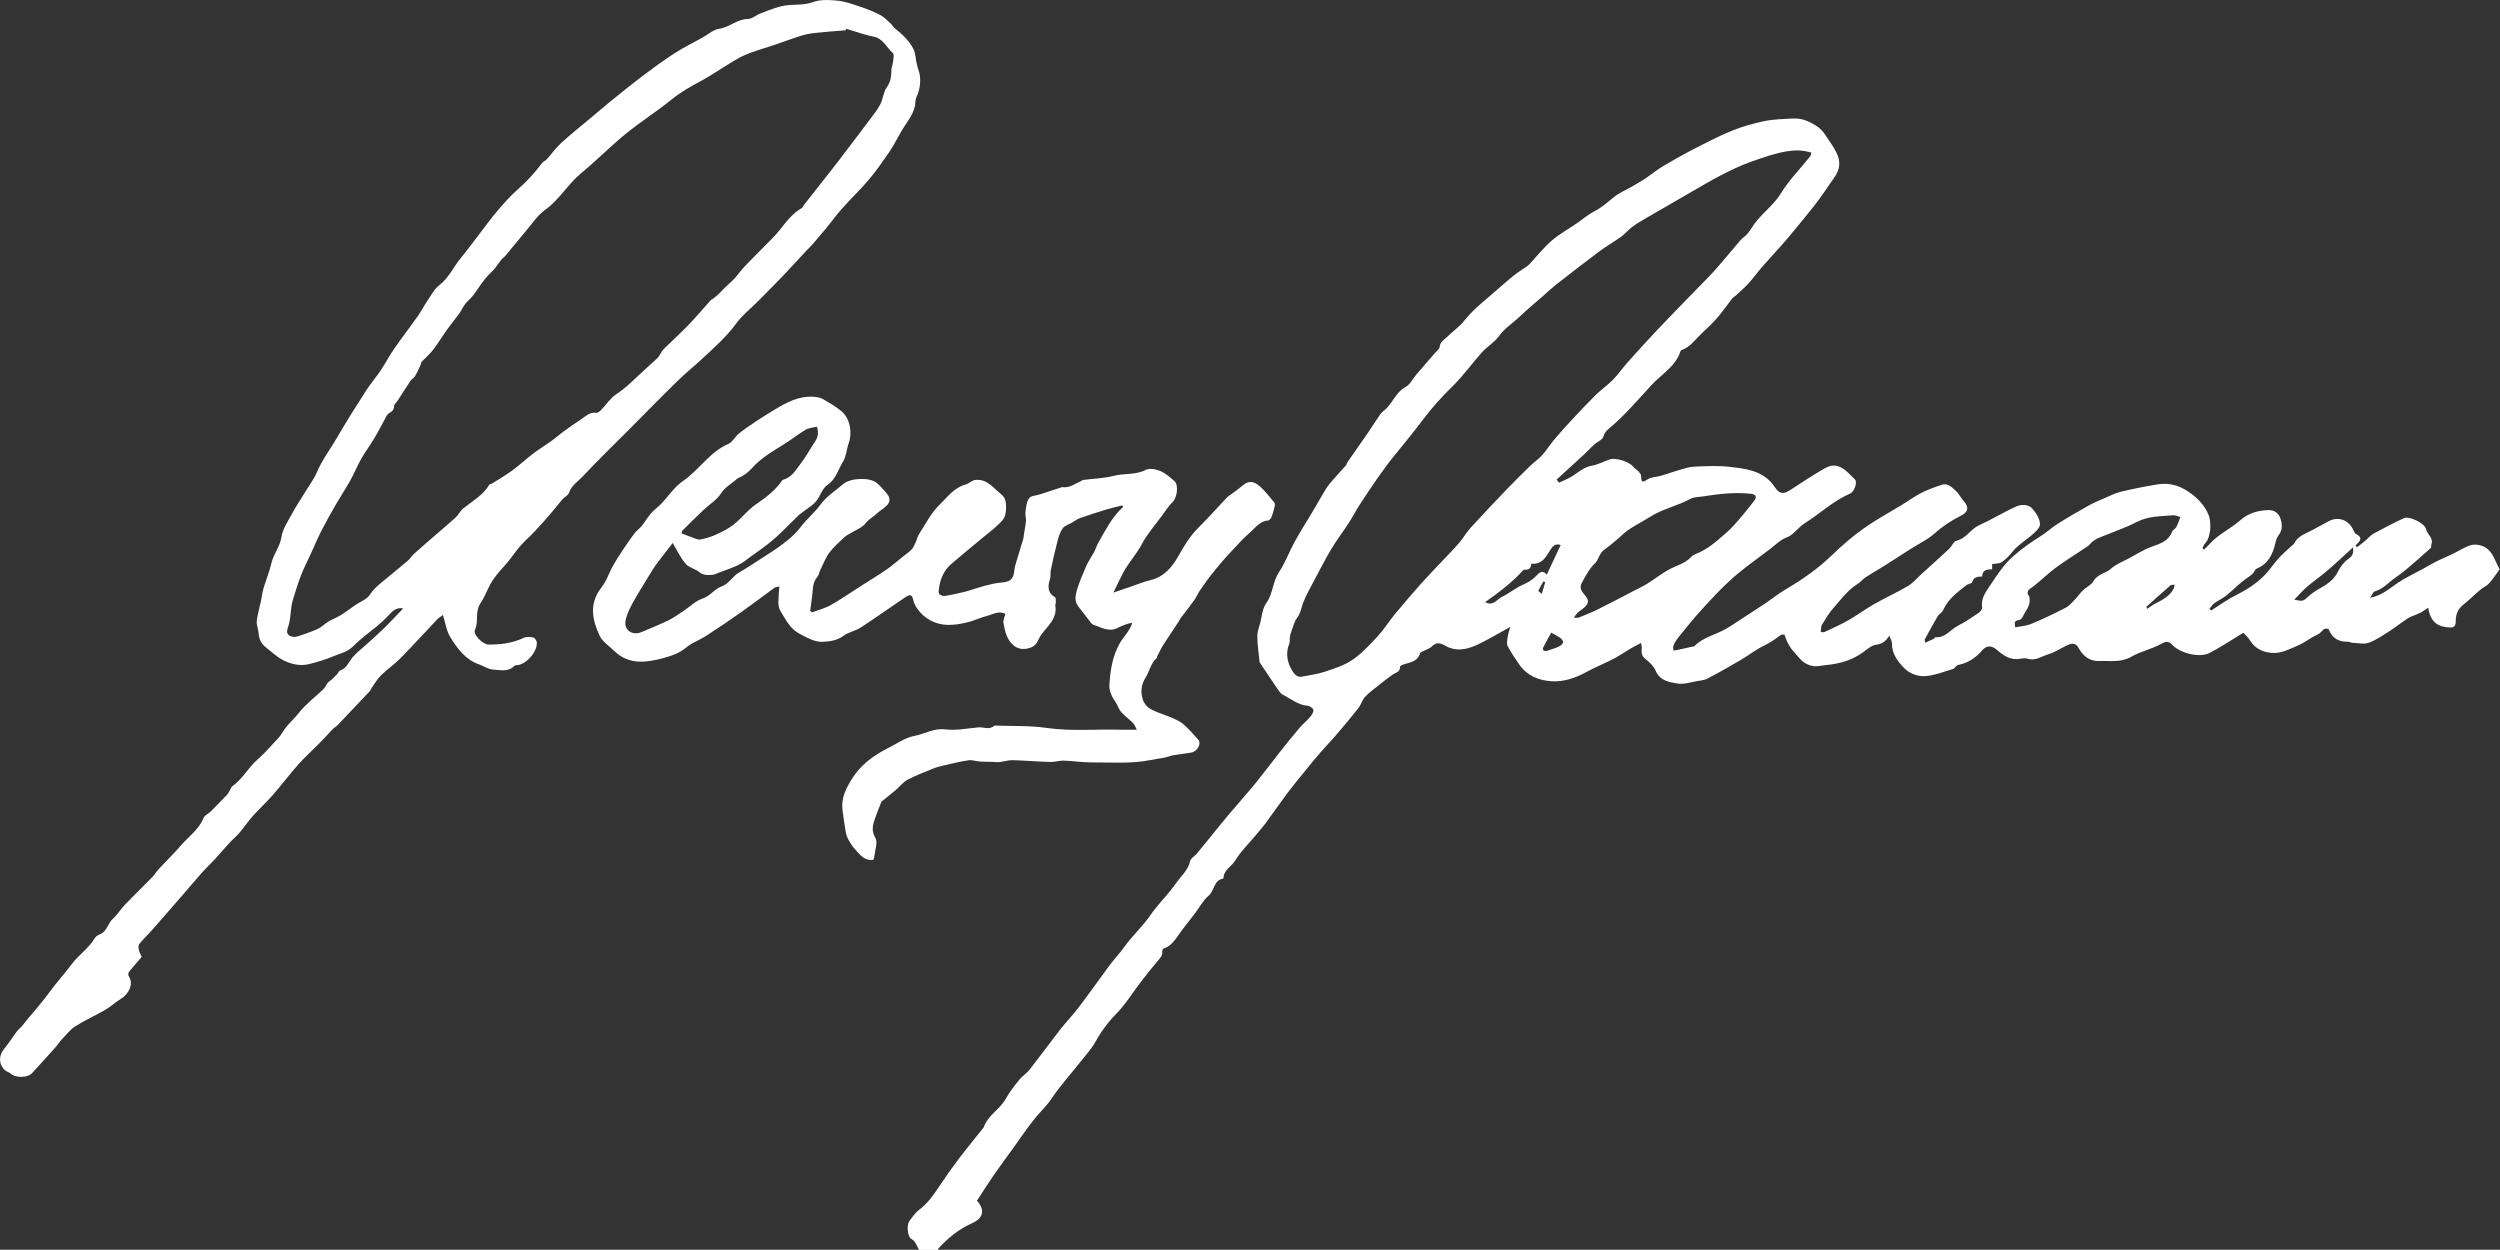
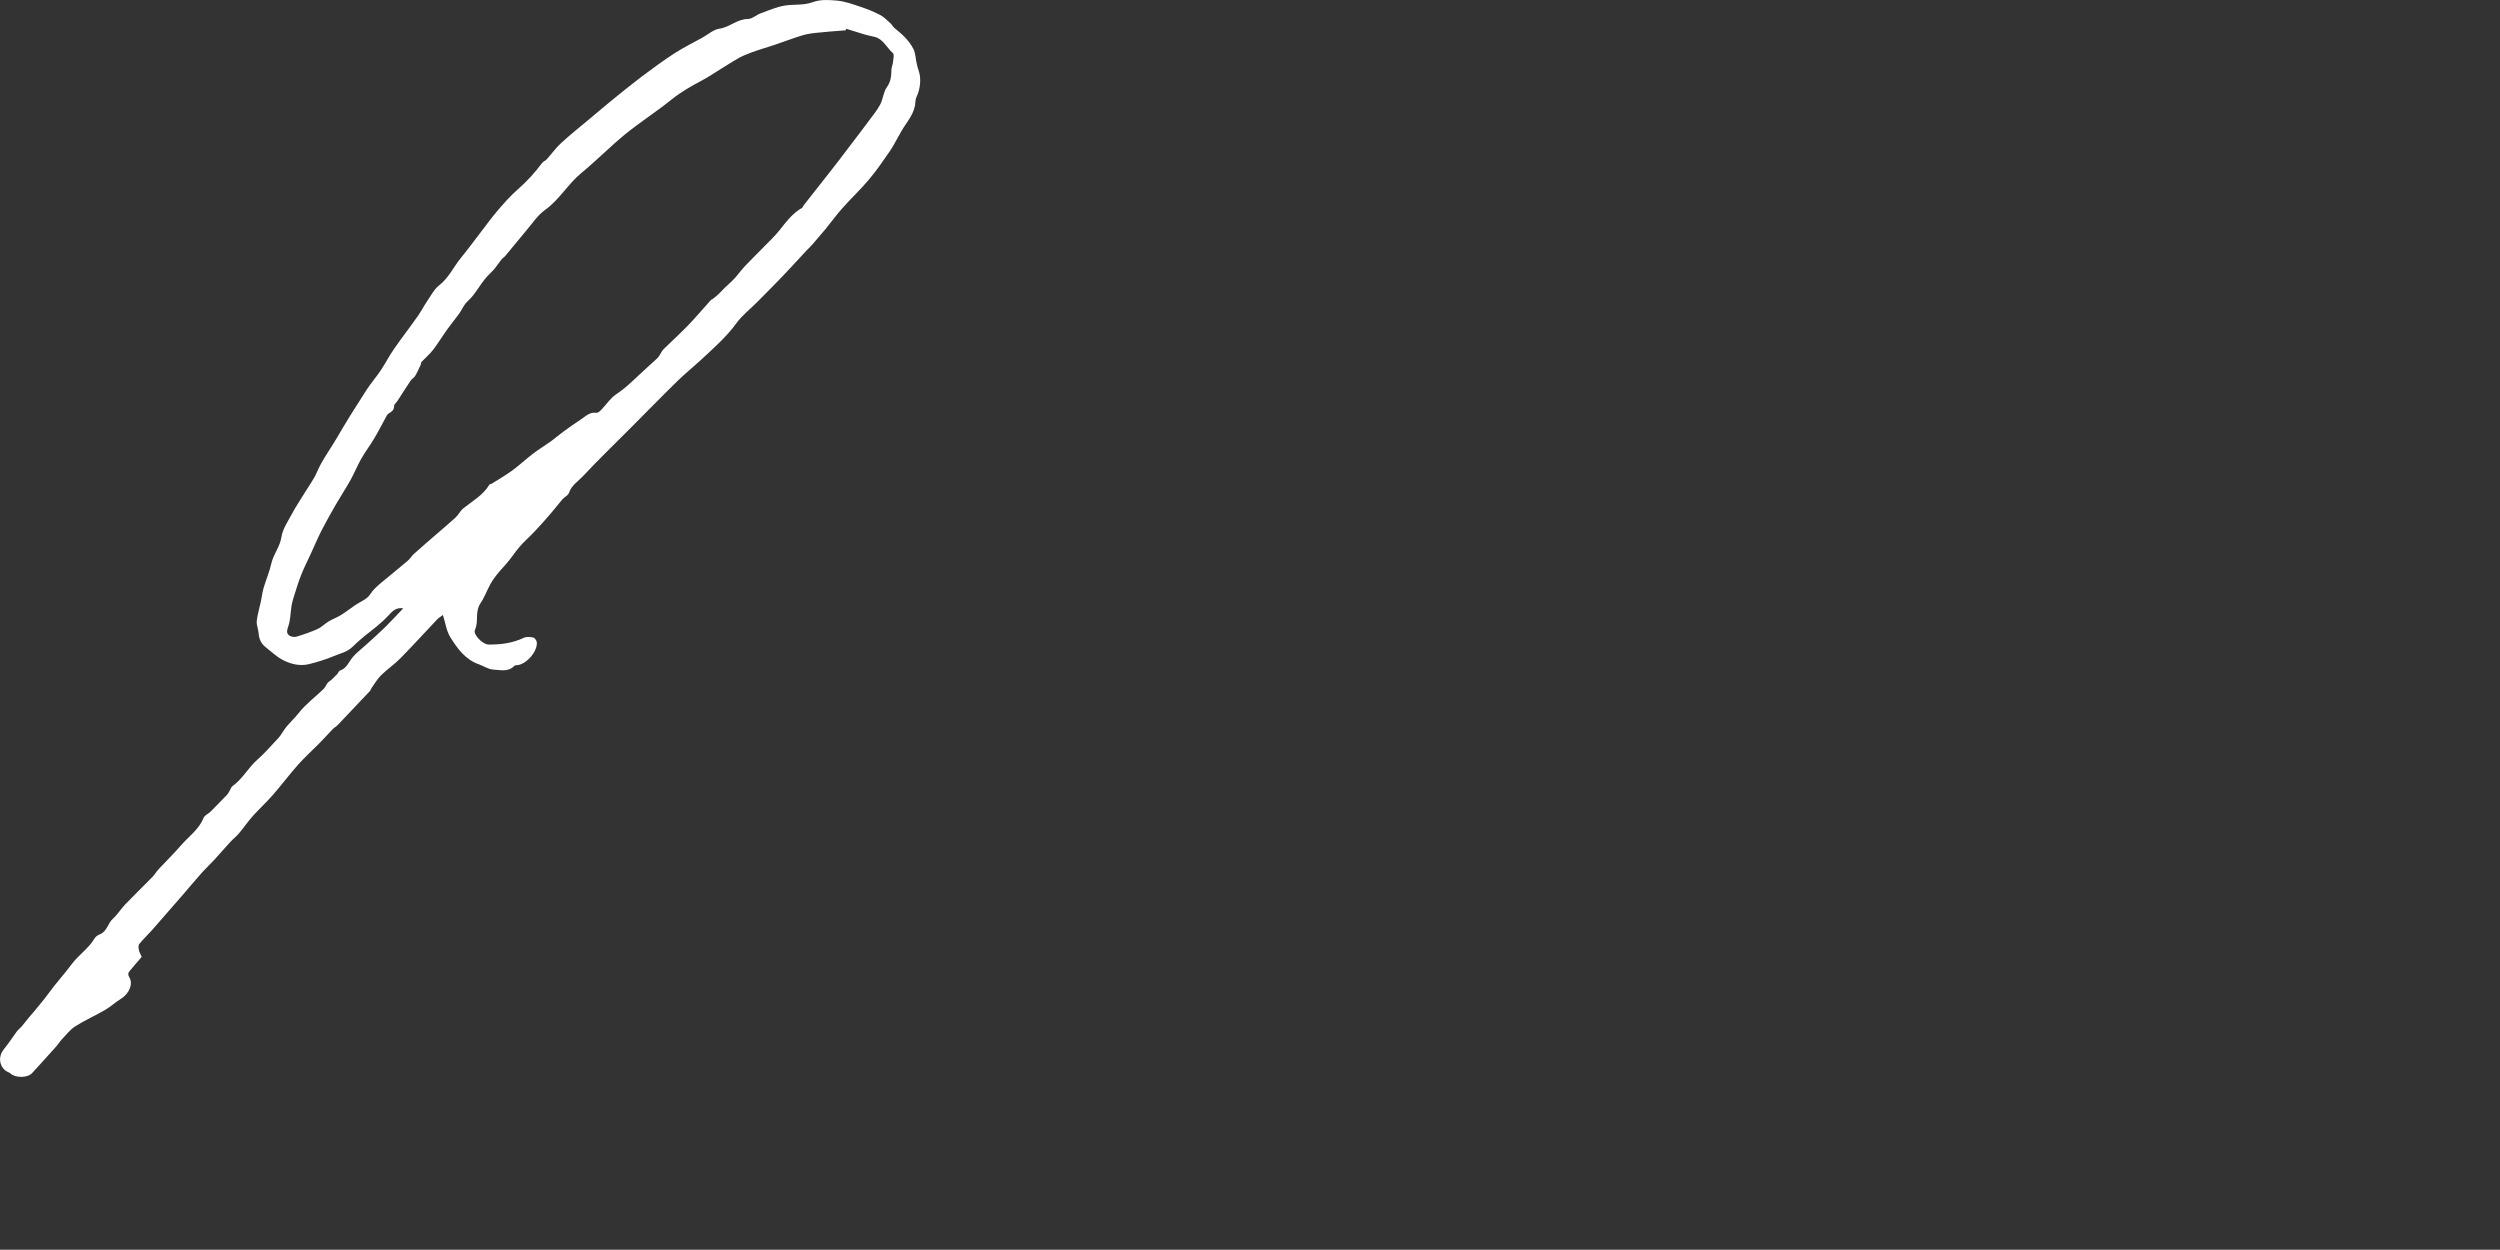
<svg xmlns="http://www.w3.org/2000/svg" id="Ebene_2" data-name="Ebene 2" viewBox="0 0 222.61 111.28">
  <rect x="0" y="0" width="222.61" height="111.28" fill="#333333" stroke="none" />
  <defs>
    <style>
      .cls-1 {
        fill: #fff;
      }
    </style>
  </defs>
  <g id="Ebene_1-2" data-name="Ebene 1">
    <g>
-       <path class="cls-1" d="m81.83,111.28c-.21-.33-.27-.74-.68-.96-.34-.18-.44-1.21-.18-1.58.26-.37.53-.75.88-1.02.76-.57,1.28-1.32,1.79-2.09.54-.81,1.1-1.61,1.69-2.39.72-.95,1.48-1.87,2.22-2.8.03-.04.06-.09.07-.13.38-1.02,1.41-1.53,1.93-2.46.34-.61.78-1.17,1.22-1.71.27-.34.67-.58.93-.92.9-1.15,1.76-2.33,2.66-3.49.54-.69,1.16-1.33,1.69-2.03.93-1.22,1.82-2.49,2.73-3.72.32-.43.68-.82,1.01-1.24.28-.35.53-.72.82-1.06.45-.53.92-1.04,1.36-1.57.34-.42.63-.88.97-1.29.58-.72,1.23-1.39,1.76-2.15.45-.65,1.09-1.17,1.28-2.01.06-.25.41-.43.6-.66.73-.88,1.44-1.78,2.16-2.66.5-.61,1.02-1.21,1.54-1.82.54-.64,1.1-1.26,1.62-1.91.7-.87,1.37-1.77,2.06-2.64.57-.72,1.15-1.45,1.75-2.15.29-.34.65-.63.94-.97.15-.18.33-.44.3-.64-.03-.16-.34-.36-.54-.37-.85-.07-1.47-.63-2.18-.98-.23-.12-.39-.4-.56-.64-.46-.67-.91-1.36-1.37-2.04-.05-.08-.13-.17-.14-.25-.08-.77-.21-1.54-.2-2.31,0-.5.25-1,.34-1.51.08-.51.17-1,.48-1.44.57-.81.54-1.87,1.11-2.73.55-.82.89-1.77,1.36-2.64.49-.89,1.03-1.74,1.55-2.61.43-.72.84-1.46,1.28-2.18.18-.28.4-.54.62-.79.37-.43.76-.84,1.14-1.27.08-.09.09-.22.16-.32.61-.88,1.23-1.76,1.84-2.64.36-.52.69-1.07,1.06-1.59.14-.2.35-.34.53-.51.62-.62.91-1.5,1.75-1.95.39-.21.61-.71.92-1.07.57-.67,1.16-1.33,1.73-2,.13-.15.35-.3.36-.47.05-.48.43-.67.71-.94.5-.49,1.09-.9,1.52-1.45.68-.85,1.5-1.52,2.32-2.22.68-.58,1.34-1.18,2.03-1.74.4-.32.85-.59,1.27-.89.09-.07.17-.17.25-.25.63-.68,1.21-1.41,1.91-2.01.66-.57,1.45-1,2.18-1.5.54-.37,1.04-.81,1.62-1.1.63-.33,1.13-.78,1.67-1.22.5-.41,1.13-.67,1.7-1,.39-.23.78-.45,1.15-.69.5-.34.97-.73,1.49-1.05.87-.52,1.75-1.02,2.65-1.49,1.15-.59,2.31-1.2,3.51-1.69.95-.39,1.95-.67,2.95-.88.82-.17,1.68-.18,2.53-.23.85-.05,1.62.32,2.26.78.5.36.81,1,1.19,1.53.17.24.31.5.44.76.38.76.3,1.47-.19,2.16-.33.47-.65.95-.98,1.42-.27.38-.54.77-.83,1.13-.79.98-1.57,1.96-2.38,2.91-.71.83-1.46,1.62-2.18,2.44-.45.51-.84,1.07-1.3,1.57-.35.39-.75.72-1.14,1.08-.1.09-.23.16-.31.26-.44.57-.85,1.17-1.32,1.71-.43.5-.92.95-1.4,1.4-.56.53-1,1.21-1.78,1.47-.03.01-.07.04-.08.06-.41,1.38-1.68,2.07-2.57,3.03-1.23,1.32-2.39,2.73-3.8,3.89-.25.21-.42.41-.52.75-.09.28-.53.43-.79.67-.32.29-.61.61-.92.9-.81.75-1.63,1.49-2.44,2.23.07.09.14.19.21.28.34-.16.69-.3,1.01-.48.63-.34,1.12-.9,1.9-1.03.56-.09,1.08-.39,1.63-.57.5-.17,1.74.21,2.08.67.11.15.3.23.43.37.11.13.26.29.26.44.03.42,0,.69.55.32.32-.22.8-.22,1.2-.33.6-.18,1.18-.39,1.78-.56.4-.11.81-.25,1.22-.26,1.02-.04,2.05-.1,3.05.01,1.4.16,2.85.29,3.86,1.48.1.12.19.25.28.38.36.54.74.61,1.28.25,1.01-.66,2.02-1.32,3.06-1.93.85-.5,1.45-.3,2.12.32.22.2.43.43.65.64.22.23-.04,1.08-.44,1.25-1.5.65-2.69,1.79-4.05,2.65-.44.28-.77.71-1.18,1.03-.24.19-.58.26-.84.43-.36.24-.68.54-1.02.8-1.11.85-2.27,1.65-3.32,2.57-1,.88-1.91,1.87-2.81,2.86-.72.78-1.37,1.61-2.04,2.43-.19.23-.35.49-.47.76-.06.12,0,.3.01.45.12-.02.24-.04.36-.06.42-.09.84-.19,1.26-.28.08-.02.2-.01.25-.07.74-.75,1.77-.97,2.66-1.45.51-.28.99-.61,1.48-.93.71-.46,1.42-.92,2.13-1.39.63-.43,1.23-.91,1.89-1.3,1.46-.86,2.84-1.82,4.07-3.01.88-.85,1.81-1.66,2.81-2.37,1.11-.79,2.31-1.44,3.48-2.15.55-.34,1.08-.73,1.65-1.02.59-.3,1.22-.53,1.86-.74.51-.16.87.22,1.2.51.3.26.48.65.74.95.49.56.41.97-.25,1.3-.85.43-1.64.94-2.36,1.59-.63.56-1.43.93-2.15,1.39-.75.48-1.5.97-2.26,1.45-.56.35-1.14.68-1.7,1.04-.27.18-.47.44-.74.61-.89.55-1.49,1.4-2.16,2.16-.39.44-.7.97-1.01,1.48-.1.16-.07.4-.1.64.15,0,.25.03.32,0,.71-.34,1.44-.65,2.12-1.04.79-.45,1.52-1,2.31-1.45.99-.56,2.03-1.03,3.01-1.61.47-.28.84-.73,1.26-1.11.81-.74,1.63-1.47,2.43-2.22.23-.22.38-.65.63-.7.88-.2,1.26-1.04,2.03-1.39,1.12-.5,2.17-1.16,3.29-1.66.45-.2,1.08-.22,1.44.19.34.38.67.91.68,1.39,0,.35-.48.76-.82,1.04-.58.48-1.22.87-1.69,1.48-.25.33-.57.63-.91.86-.21.14-.52.11-.84.17v.46c-.48,0-.88.07-.89.64-.4.02-.76.03-.89.51-.03.12-.34.14-.49.25-.83.64-1.68,1.27-2.12,2.29-.08.18-.33.28-.44.46-.41.69-.79,1.4-1.18,2.11-.02.03.02.1.05.28.28-.13.52-.23.76-.35.06-.03.1-.14.14-.14.89.08,1.35-.69,2.02-1.03.64-.32,1.23-.73,1.83-1.13.15-.1.34-.34.32-.48-.14-.83.36-1.44.75-2.03.59-.89,1.17-1.79,1.98-2.51.76-.68,1.59-1.26,2.45-1.8.54-.34,1.01-.78,1.55-1.12.88-.56,1.78-1.08,2.69-1.59.45-.26.94-.46,1.42-.67.5-.22,1-.47,1.53-.6,1.07-.26,2.16-.47,3.25-.65,1-.16,1.9.07,2.76.66.79.54,1.41,1.17,1.78,2.05.26.63.23,1.97-.29,2.52-.12.12-.18.31-.26.46.05.04.1.07.15.11.15-.15.32-.29.46-.45.78-.9,1.89-1.38,2.76-2.15.74-.65,1.55-.87,2.49-.91.6-.02.96.33,1.09.75.15.45.22,1.01-.16,1.48-.15.19-.23.46-.29.7-.23,1-.63,1.85-1.66,2.28-.17.07-.24.36-.41.5-.31.26-.66.47-.97.73-.46.38-.88.81-1.35,1.18-.32.26-.71.43-1.04.67-.18.13-.3.33-.44.5.05.05.1.1.15.15.74-.47,1.46-.99,2.24-1.38.89-.44,1.71-.97,2.42-1.66.49-.47.86-1.07,1.32-1.58.37-.41.8-.77,1.21-1.15.08-.07.18-.13.22-.22.22-.44.58-.67,1.01-.88.71-.33,1.38-.73,2.07-1.09.86-.45,1.8-.08,2.18.82.06.13.15.29.27.35.53.28.38.56.04.87-.04.04-.08.09-.12.14l.12.15c.24-.18.48-.36.71-.55.26-.21.47-.49.75-.65.89-.49,1.8-.96,2.72-1.39.48-.22,1.87.45,1.98.98.09.48.67.76.48,1.32-.04.12,0,.29-.07.36-.69.62-1.39,1.24-2.1,1.84-.33.28-.69.55-1.05.8-.6.41-1.07,1.01-1.83,1.22-.15.04-.23.31-.41.57,1.07-.21,1.72-.83,2.46-1.33.71-.48,1.51-.84,2.27-1.26.41-.23.81-.47,1.23-.68.46-.23.94-.42,1.4-.64.56-.27,1.08-.64,1.67-.79.39-.1.93.02,1.27.24.67.43.84,1.26,1.23,1.92-.31.42-.59.87-.94,1.25-.22.25-.56.38-.81.6-.5.42-.96.89-1.47,1.29-.52.4-.7.92-.69,1.52,0,.46-.23.55-.59.52-.86-.06-1.64-.33-1.86-1.76-.23.15-.43.31-.65.43-.17.09-.36.15-.54.23-.22.1-.45.17-.65.3-.58.39-1.13.82-1.72,1.2-.57.36-1.13.75-1.76.97-.41.14-.92.02-1.38,0-.15,0-.3-.1-.45-.1-.82.02-1.4-.3-1.7-1.09-.02-.06-.28-.11-.38-.05-.17.09-.29.28-.45.4-.19.13-.4.2-.6.32-.44.25-.86.57-1.32.76-.67.28-1.37.65-2.06.66-.85.02-1.71-.29-2.22-1.13-.16-.27-.41-.48-.58-.67-1.04.63-2.01,1.29-3.03,1.81-.88.45-2.57.02-3.28-.71-.32-.34-.54-.38-1-.11-.84.47-1.84.67-2.67,1.15-.94.54-1.91.34-2.88.38-.83.03-1.44-.47-1.8-1.15-.24-.45-.56-.44-.86-.32-.63.25-1.2.68-1.85.87-.58.17-1.13.61-1.81.4-.21-.07-.47-.05-.69,0-.88.16-1.5-.3-2.11-.82-.37-.31-.84-.44-1.26.05-.57.67-1.27,1.15-2.16,1.32-.17.03-.29.31-.46.36-.8.24-1.6.56-2.41.63-.69.06-1.45-.21-1.94-.72-.57-.59-1.1-1.27-1.08-2.2,0-.19-.13-.38-.24-.68-.33.54-.66.74-1.17.81-.41.05-.79.4-1.15.66-.99.72-2.1,1.04-3.32,1.15-.48.04-.89.2-1.43.02-.76-.24-1.08-.85-1.55-1.35-.18-.2-.31-.44-.44-.68-.1-.19-.15-.39-.27-.7-.02,0-.25-.04-.37.06-.47.36-.95.68-1.49.94-.69.33-1.29.82-1.96,1.21-1,.59-2,1.16-3.03,1.7-.28.15-.63.18-.95.23-.57.1-1.16.3-1.7.22-.76-.12-1.59-.24-1.98-1.16-.17-.39-.53-.75-.88-1.01-.38-.28-.39-.61-.35-1,.01-.1-.03-.21-.06-.45-.38.2-.7.36-1,.54-.48.28-.93.6-1.42.86-.8.41-1.64.75-2.43,1.18-.99.54-2.04.91-3.16.83-1.12-.08-2.13-.49-2.81-1.45-.38-.54-.76-1.1-1.06-1.68-.11-.21-.04-.54,0-.8.04-.28.13-.54.23-.91-1.12.61-2.07,1.21-3.09,1.66-.83.36-1.74.54-2.62.06-.43-.24-.82-.44-1.27.02-.22.22-.57.31-.86.46-.08.04-.18.09-.2.16-.23.79-.96.8-1.56,1.02-.09.03-.23.12-.22.18.03.47-.38.5-.65.69-.47.33-.92.69-1.37,1.05-.38.31-.79.59-1.11.96-.25.27-.34.68-.57.97-.62.79-1.27,1.56-1.92,2.32-.49.58-1.02,1.12-1.52,1.7-.46.53-.91,1.08-1.35,1.63-.53.65-1.07,1.3-1.57,1.97-.64.86-1.25,1.75-1.89,2.61-.28.38-.6.73-.9,1.1-.61.74-1.32,1.42-1.81,2.23-.33.55-1.04.85-1.06,1.59,0,.02-.01.04-.03.04-.85.14-.76,1.07-1.29,1.52-.5.42-.82,1.06-1.23,1.59-.44.58-.91,1.15-1.34,1.75-.39.55-.73,1.12-1.42,1.36-.07.02-.15.18-.14.26.05.4-.22.62-.44.89-.51.61-1.02,1.24-1.5,1.87-.59.77-1.11,1.6-1.74,2.34-.36.43-.78.8-1.13,1.25-.42.54-.8,1.07-1.12,1.67-.35.64-.87,1.19-1.32,1.77-.87,1.1-1.82,2.15-2.6,3.31-.43.64-.98,1.15-1.46,1.73-.67.82-1.26,1.71-1.88,2.57-.63.88-1.28,1.75-1.89,2.63-.49.72-.95,1.46-1.42,2.17.75.83.57,1.56-.45,2.01-1.18.52-2.15,1.33-3.01,2.27-.01.01.01.07.02.1h-1.72ZM161.33,13.6c-.79-.24-1.44-.25-2.19-.13-1.1.18-2.1.54-3.13.9-1.98.7-3.76,1.77-5.56,2.81-1.29.74-2.57,1.48-3.86,2.23-.43.25-.87.51-1.27.81-.35.26-.63.62-.98.87-.64.46-1.33.84-1.95,1.31-1.3.97-2.58,1.97-3.85,2.96-.38.3-.73.63-1.09.95-.75.66-1.52,1.29-2.24,1.98-.57.54-1.24.95-1.72,1.62-.4.56-1.05.93-1.52,1.45-.91,1.01-1.7,2.13-2.66,3.07-.9.88-1.74,1.8-2.5,2.8-.81,1.08-1.66,2.13-2.52,3.18-1.18,1.43-2.2,2.98-3.21,4.52-.34.52-.62,1.07-.95,1.59-.52.8-1.11,1.57-1.6,2.39-.54.91-1.02,1.86-1.52,2.79-.33.63-.68,1.25-.95,1.91-.19.48-.24,1-.58,1.43-.21.27-.29.63-.41.95-.08.22-.17.45-.21.69-.04.21.02.45-.06.64-.35.88-.18,1.7.3,2.46.18.28.44.56.86.47.67-.14,1.37-.22,2.02-.44.84-.28,1.72-.56,2.44-1.05.83-.57,1.55-1.34,2.24-2.09.56-.6,1-1.31,1.52-1.95.77-.93,1.55-1.84,2.35-2.74.69-.77,1.42-1.52,2.13-2.27.44-.47.89-.92,1.3-1.41.34-.4.61-.88.96-1.27,1.06-1.16,2.14-2.31,3.23-3.44.69-.72,1.41-1.42,2.12-2.12.34-.33.75-.6,1.06-.95.4-.45.72-.97,1.11-1.43.53-.62,1.07-1.23,1.63-1.82.67-.72,1.34-1.43,2.04-2.12.48-.47,1.05-.86,1.52-1.34.46-.47.83-1.02,1.27-1.51.87-.97,1.74-1.94,2.64-2.89,1.1-1.17,2.23-2.31,3.35-3.47.58-.6,1.18-1.18,1.74-1.8.8-.9,1.57-1.85,2.36-2.76.19-.22.47-.38.65-.61.28-.35.5-.77.79-1.11.7-.84,1.56-1.49,2.16-2.46.72-1.17,1.71-2.17,2.58-3.26.08-.09.09-.24.13-.36Zm-21.18,41.4c.24,0,.34.03.41,0,.56-.23,1.13-.45,1.68-.72,1.1-.55,2.19-1.12,3.28-1.69.39-.2.8-.39,1.18-.63.63-.39,1.21-.86,1.86-1.22.69-.38,1.49-.55,2.05-1.17.09-.1.22-.18.35-.23,1.09-.4,1.92-1.17,2.77-1.91.51-.44.94-.97,1.38-1.48.38-.44.74-.91,1.1-1.37.29-.37.07-.57-.28-.61-1.43-.15-2.85,0-4.27.23-.38.06-.81.04-1.13.22-1.17.63-2.49.89-3.63,1.62-.84.54-1.78.94-2.52,1.65-.35.34-.75.64-1.13.96-.22.18-.48.32-.65.54-.22.29-.31.7-.56.95-.51.49-.82,1.09-1.15,1.69-.24.42-.16.67.1,1,.24.3.61.64.27,1.07-.2.26-.52.43-.77.65-.1.09-.17.22-.34.43Zm39.31.86c.49-.1.99-.13,1.42-.31,1.04-.43,2.05-.92,3.05-1.43.32-.16.57-.47.82-.73.25-.26.46-.57.72-.82.3-.29.75-.48.94-.82.36-.65,1.09-.68,1.57-1.12.44-.39,1.03-.62,1.56-.9.69-.37,1.36-.8,2.09-1.06.75-.27,1.46-.49,1.78-1.32.06-.17.3-.26.38-.43.15-.28.24-.58.36-.88-.22-.06-.44-.18-.65-.16-1.09.1-2.19.06-3.21.59-.85.44-1.76.76-2.64,1.12-.56.22-1.15.38-1.56.87-.04.05-.09.11-.14.15-.96.64-1.95,1.25-2.88,1.93-.68.5-1.28,1.1-1.95,1.63-.34.27-.83.41-.41.98.02.02,0,.07,0,.11.13.69-.38,1.15-.62,1.7-.05.11-.2.24-.32.25-.45.05-.4.31-.32.63Zm-41.74-4.67c.43-.92.84-1.78,1.25-2.66-.46-.16-.69.08-.89.39-.41.62-.73,1.38-1.73,1.27-.01.59-.44.54-.68.54-1.05,1.17-2.22,2.03-3.43,2.89.74.39,1.04-.26,1.49-.47.65-.3,1.21-.8,1.87-1.08.48-.21.86-.44,1.22-.82.15-.16.53-.62.91-.06Zm71.8-2.45c-.84.77-1.56,1.45-2.32,2.1-.56.48-1.18.9-1.74,1.38-.4.34-.74.74-1.17,1.18.79.16.78.14,1.26-.29.3-.27.64-.5.99-.7.66-.37,1.27-.76,1.63-1.49.21-.43.53-.86.91-1.13.34-.24.53-.45.44-1.06Zm-71.39,7.59c-.25.46-.5.9-.73,1.35-.03.06,0,.21.04.24.07.05.2.06.29.04.37-.12.73-.23,1.08-.39.16-.07.32-.21.38-.36.03-.09-.11-.29-.22-.38-.23-.17-.49-.3-.84-.5Zm52.99-2.3c.03.06.06.12.09.18.22-.15.42-.32.66-.44.65-.34,1.32-.66,1.68-1.35.06-.11.06-.24.09-.36-.13.02-.3,0-.39.08-.72.62-1.42,1.26-2.13,1.89Zm-53.52-2.18c-.06-.03-.11-.05-.17-.08-.15.27-.32.54-.45.83-.02.04.19.17.31.28.12-.41.21-.72.3-1.03Z" />
      <path class="cls-1" d="m35.89,54.17c-.61-.11-.98.28-1.24.57-.67.74-1.45,1.31-2.22,1.92-.37.3-.73.64-1.08.97-.47.44-1.04.55-1.57.77-.74.31-1.5.55-2.28.74-.8.19-1.6,0-2.31-.37-.56-.29-1.03-.75-1.53-1.14-.41-.32-.6-.74-.63-1.25-.03-.36-.2-.72-.17-1.07.06-.58.24-1.14.36-1.71.09-.41.13-.83.25-1.24.22-.74.53-1.46.7-2.22.19-.81.76-1.46.89-2.32.11-.73.59-1.41.95-2.09.35-.66.78-1.28,1.16-1.91.36-.59.78-1.15,1.05-1.78.47-1.1,1.2-2.05,1.79-3.07.83-1.44,1.72-2.84,2.62-4.24.4-.62.89-1.17,1.29-1.78.41-.61.74-1.27,1.16-1.87.69-1,1.44-1.96,2.14-2.96.3-.43.54-.9.83-1.33.33-.48.61-1.04,1.05-1.38.87-.67,1.29-1.66,1.96-2.47.6-.73,1.15-1.49,1.73-2.24.49-.64.96-1.29,1.48-1.9.58-.68,1.17-1.36,1.84-1.94.81-.71,1.53-1.5,2.17-2.36.1-.13.29-.19.4-.31.43-.48.81-1.02,1.29-1.46.85-.78,1.75-1.49,2.63-2.23.59-.49,1.17-.99,1.76-1.47.92-.75,1.84-1.5,2.79-2.22.96-.72,1.93-1.43,2.93-2.08.8-.51,1.65-.93,2.48-1.39.5-.28.98-.72,1.51-.79.91-.13,1.57-.86,2.52-.86.37,0,.73-.35,1.11-.49.87-.33,1.72-.71,2.67-.76.66-.03,1.36-.02,1.97-.24.73-.27,1.46-.21,2.17-.15.7.06,1.39.31,2.07.54.61.2,1.22.44,1.79.74.35.18.64.5.95.77.12.11.19.28.31.38.67.54,1.32,1.11,1.71,1.89.17.34.18.77.26,1.15.06.28.12.56.22.83.21.61.14,1.53-.19,2.24-.07.14-.11.31-.12.46-.03,1.02-.72,1.74-1.2,2.55-.1.17-.19.35-.3.53-.26.45-.49.92-.79,1.35-.59.85-1.17,1.71-1.84,2.5-.76.9-1.62,1.71-2.4,2.59-.51.57-.96,1.2-1.45,1.8-.4.48-.81.95-1.21,1.42-.15.18-.33.33-.49.5-.71.76-1.4,1.53-2.12,2.28-.74.77-1.5,1.53-2.25,2.29-.63.64-1.36,1.2-1.88,1.91-.91,1.25-2.06,2.25-3.17,3.28-.69.64-1.42,1.22-2.09,1.88-1.43,1.4-2.83,2.84-4.25,4.26-1.38,1.39-2.8,2.75-4.14,4.19-.44.47-1.04.83-1.27,1.51-.08.23-.39.36-.57.56-.35.41-.68.84-1.03,1.25-.48.56-.97,1.11-1.48,1.65-.42.45-.89.84-1.29,1.31-.46.53-.83,1.14-1.31,1.66-.49.53-.96,1.06-1.31,1.69-.31.56-.54,1.2-.87,1.68-.54.79-.15,1.64-.51,2.4-.19.4.7,1.29,1.18,1.3,1.1.02,2.16-.12,3.18-.6.24-.11.57-.08.84-.02.13.03.29.26.31.42.08.8-.9,1.94-1.73,2.04-.09.01-.21,0-.26.05-.55.59-1.26.37-1.9.34-.42-.02-.83-.31-1.25-.46-1.22-.42-1.93-1.41-2.56-2.42-.34-.54-.43-1.25-.66-1.98-.17.13-.36.24-.51.39-1.09,1.15-2.15,2.32-3.26,3.45-.54.55-1.19.99-1.74,1.53-.34.33-.58.77-.86,1.16-.05.07-.07.17-.12.23-.95,1.01-1.91,2.02-2.87,3.03-.13.14-.31.23-.44.36-.42.44-.82.89-1.25,1.32-.61.62-1.26,1.2-1.84,1.85-.78.88-1.48,1.82-2.25,2.7-.56.64-1.19,1.22-1.76,1.85-.44.49-.81,1.04-1.24,1.55-.24.29-.55.53-.81.81-.46.5-.91,1.02-1.37,1.53-.37.4-.76.76-1.12,1.16-.62.69-1.21,1.41-1.82,2.11-.88,1.02-1.77,2.04-2.66,3.05-.37.41-.78.79-1.12,1.22-.1.12-.07.37-.03.55.04.19.16.37.25.59-.34.4-.7.8-1.04,1.22-.14.18-.24.3-.06.61.36.62-.05,1.47-.73,1.89-.49.3-.92.71-1.42,1-.87.51-1.81.92-2.66,1.46-.48.31-.85.8-1.25,1.22-.15.16-.26.36-.41.53-.72.81-1.45,1.61-2.18,2.41-.41.45-1.46.46-1.92.06-.14-.13-.36-.17-.5-.3-.57-.5-.58-1.29-.11-1.87.42-.51.77-1.06,1.16-1.59.12-.16.29-.28.42-.43.26-.31.5-.63.76-.94.16-.19.34-.37.49-.57.37-.46.76-.91,1.11-1.39.66-.92,1.44-1.76,2.1-2.65.62-.84,1.51-1.4,2.04-2.3.09-.16.28-.29.46-.36.66-.25.71-.99,1.18-1.4.41-.37.7-.86,1.09-1.27.8-.83,1.63-1.64,2.44-2.46.19-.2.33-.46.52-.66.66-.71,1.36-1.39,2-2.13.69-.8,1.61-1.42,2.02-2.46.09-.23.43-.36.63-.56.5-.5.99-1.01,1.48-1.52.1-.11.16-.26.24-.39.07-.12.12-.28.22-.35.9-.64,1.4-1.64,2.22-2.36.68-.6,1.28-1.3,1.9-1.96.18-.2.31-.45.47-.67.37-.56.9-.99,1.31-1.52.62-.8,1.47-1.42,2.2-2.13.16-.15.24-.38.38-.56.1-.12.26-.2.38-.31.16-.15.32-.31.47-.47.09-.1.14-.28.24-.31.59-.19.77-.74,1.11-1.16.34-.42.8-.75,1.21-1.13.56-.51,1.14-1.02,1.68-1.55.53-.52,1.03-1.07,1.62-1.68ZM75.34,2.58s-.03.08-.04.12c-.89.07-1.79.13-2.68.23-.42.04-.85.12-1.25.24-.8.25-1.59.55-2.38.82-.89.3-1.81.54-2.68.92-.7.3-1.33.75-1.98,1.14-.6.36-1.18.77-1.8,1.1-.96.51-1.89,1.03-2.74,1.72-1.33,1.07-2.77,1.99-4.09,3.06-1.36,1.11-2.59,2.37-3.94,3.48-1.19.98-1.95,2.37-3.22,3.28-.68.48-1.16,1.24-1.72,1.89-.61.72-1.2,1.46-1.81,2.19-.11.13-.27.22-.37.35-.22.27-.4.57-.62.83-.28.32-.61.6-.87.93-.36.46-.66.96-1.02,1.42-.21.28-.5.5-.71.77-.21.28-.35.6-.55.88-.32.45-.69.88-1.01,1.33-.44.61-.83,1.26-1.28,1.85-.31.4-.7.73-1.05,1.1-.05.05-.03.17-.07.25-.16.33-.3.67-.49.99-.09.16-.28.25-.39.4-.4.59-.78,1.2-1.17,1.8-.11.17-.32.33-.32.49,0,.34-.19.49-.44.63-.08.05-.16.13-.21.21-.38.7-.74,1.41-1.15,2.09-.35.6-.79,1.16-1.13,1.77-.34.6-.6,1.25-.93,1.85-.41.74-.88,1.45-1.31,2.19-.44.77-.88,1.54-1.28,2.32-.35.69-.65,1.4-.97,2.1-.28.61-.59,1.21-.84,1.84-.26.65-.46,1.33-.67,1.99-.08.26-.16.52-.2.78-.1.63-.09,1.29-.3,1.87-.12.34-.16.59.08.78.16.12.47.17.67.11.63-.19,1.26-.41,1.87-.68.3-.13.54-.38.81-.56.11-.08.23-.15.36-.22.32-.16.65-.3.95-.49.42-.26.81-.57,1.22-.85.45-.31,1.05-.52,1.32-.94.29-.46.66-.77,1.05-1.1.77-.64,1.56-1.27,2.32-1.92.21-.17.34-.43.55-.61.63-.57,1.28-1.12,1.92-1.68.59-.52,1.2-1.02,1.78-1.55.26-.24.42-.6.69-.82.82-.66,1.77-1.17,2.33-2.12.03-.05.13-.04.19-.07.62-.39,1.26-.76,1.85-1.19.64-.47,1.22-1.02,1.85-1.5.5-.38,1.05-.71,1.57-1.08.37-.27.72-.58,1.09-.85.53-.39,1.07-.77,1.62-1.13.41-.27.77-.66,1.35-.57.14.02.34-.16.46-.29.44-.46.8-1.03,1.32-1.37.69-.45,1.27-1,1.85-1.55.6-.57,1.22-1.11,1.82-1.67.08-.08.14-.19.21-.29.11-.16.18-.35.32-.49.73-.72,1.5-1.41,2.21-2.15.69-.72,1.33-1.48,2-2.22.05-.06.14-.08.2-.13.17-.13.33-.26.49-.41.18-.17.34-.35.51-.52.3-.29.63-.57.91-.87.32-.35.6-.75.93-1.1.55-.59,1.14-1.15,1.7-1.73.46-.47.94-.92,1.35-1.43.61-.76,1.17-1.54,2.04-2.03.06-.04.08-.14.13-.21.79-1.01,1.59-2.02,2.38-3.03.53-.67,1.05-1.35,1.56-2.03.64-.83,1.27-1.67,1.9-2.51.35-.47.72-.92.99-1.43.25-.48.28-1.09.58-1.52.35-.49.41-.97.41-1.52,0-.25.13-.5.15-.76.03-.26.12-.66-.01-.77-.56-.48-.85-1.26-1.65-1.45-.3-.07-.61-.13-.9-.22-.54-.16-1.08-.33-1.62-.5Z" />
-       <path class="cls-1" d="m101.22,64.96c-.13-.24-.19-.44-.31-.56-.34-.34-.74-.63-1.06-.98-.2-.22-.29-.52-.44-.78-.15-.26-.34-.5-.45-.77-.1-.25-.19-.54-.18-.8.08-1.32.25-2.6.94-3.81.34-.6.88-1.06,1.1-1.8-.16.03-.33.05-.49.11-.27.1-.54.2-.79.33-.8.43-1.48-.05-2.19-.27-.15-.05-.26-.25-.37-.39-.32-.4-.63-.82-.95-1.22-.36-.45-.28-.97-.15-1.44.22-.74.53-1.46.84-2.17.19-.43.47-.82.69-1.23.16-.3.25-.62.42-.91.6-1.05,1.14-2.14,2.04-3,.04-.04.09-.08.13-.12-.02-.05-.04-.1-.06-.15-.47.12-.94.22-1.4.36-.8.24-1.6.5-2.39.78-.25.09-.47.26-.7.4-.28.16-.64.26-.82.5-.24.33-.37.76-.47,1.16-.23.86-.42,1.72-.6,2.59-.05.24.02.51-.06.74-.21.66-.25,1.24.45,1.66.09.06.05.35.06.53,0,.05-.06.1-.05.14.23,1.19-.66,1.86-1.25,2.66-.27.37-.32.88-.85,1.11-.57.24-1.17.22-1.62-.17-.61-.53-.76-1.27-.89-2.01-.04-.23.1-.49.17-.78-.59-.33-1.12.05-1.65.18-.6.15-1.17.44-1.78.58-.58.13-1.19.24-1.78.21-1.09-.05-2-.55-2.64-1.45-.17-.24-.31-.54-.37-.83-.1-.51-.4-.37-.64-.21-1.35.9-2.66,1.84-4.02,2.73-.46.3-1.07.4-1.51.72-.58.43-1.23.53-1.89.55-.73.02-1.35-.36-2-.69-.89-.46-1.25-1.25-1.72-2.01-.34-.54-.17-1.09-.17-1.65,0-.16.03-.32.05-.57-.18.04-.34.03-.44.11-.99.72-1.96,1.46-2.96,2.17-1.04.73-2.1,1.45-3.17,2.14-.56.36-1.22.58-1.72,1-.6.51-1.32.75-2.01.94-1.53.41-3.1.65-4.41-.63-.45-.44-1.04-.81-1.29-1.34-.65-1.38-.96-2.82.08-4.21.17-.22.33-.45.46-.69.22-.43.39-.9.63-1.32.27-.48.57-.95.87-1.4.34-.52.7-1.03,1.07-1.52.18-.23.43-.4.62-.63.3-.38.55-.81.87-1.17.26-.3.6-.53.88-.82.63-.66,1.15-1.48,1.89-1.99,1.47-1,2.41-2.62,4.1-3.35.37-.16.59-.65.93-.92.5-.4,1.04-.76,1.58-1.12.52-.35,1.06-.67,1.59-1,1.07-.65,2.16-1.23,3.46-1.15.29.02.61.07.85.21.58.33,1.16.67,1.67,1.1.74.63.96,1.87.63,2.8-.2.55-.22,1.19-.51,1.66-.44.71-.63,1.58-1.4,2.09-.33.22-.54.67-.74,1.06-.35.68-1.01.99-1.57,1.43-.29.22-.54.49-.8.75-.59.57-1.16,1.17-1.78,1.69-.64.54-1.33,1.01-2.01,1.5-.34.25-.66.52-1.04.7-.54.26-1.12.44-1.68.66-.19.07-.37.18-.57.2-.44.05-.86.06-1.25-.26-.36-.29-.9-.38-1.18-.72-.45-.53-.75-1.18-1.15-1.85-.5.65-1.03,1.32-1.54,2.01-.19.26-.35.54-.52.82-.48.8-.99,1.58-1.44,2.4-.29.53-.59,1.1-.7,1.69-.16.85.62,1.36,1.43,1.01.8-.34,1.61-.66,2.39-1.04.48-.23.91-.56,1.36-.85.56-.37,1.06-.89,1.68-1.09.69-.23,1.07-.86,1.67-1.07.71-.25.99-.92,1.58-1.25.74-.42,1.45-.91,2.17-1.37.51-.33,1.03-.65,1.51-1.01.63-.47,1.25-.94,1.74-1.59.56-.75,1.31-1.36,1.86-2.11.54-.74,1.31-1.19,1.97-1.78.64-.57,2.39-.65,3.03-.1.35.3.66.66.94,1.02.25.32.23.69-.07.98-.3.29-.68.5-.98.79-.29.27-.63.43-.89.77-.31.41-.89.61-1.35.9-.17.11-.37.19-.52.33-.47.45-.98.88-1.37,1.4-.34.46-.55,1.02-.8,1.53-.11.22-.14.49-.29.66-.29.34-.36.72-.39,1.14-.05.62-.15,1.23-.23,1.85.05.05.1.1.16.14.57-.21,1.17-.36,1.69-.66.89-.5,1.72-1.08,2.58-1.63.79-.51,1.6-.99,2.37-1.52.52-.36.99-.78,1.48-1.17.26-.2.53-.39.76-.63.15-.16.24-.38.34-.59.12-.26.18-.56.33-.79.57-.88,1.06-1.87,1.8-2.58.69-.67,1.3-1.54,2.34-1.82.28-.07.52-.34.8-.39.83-.14,1.39.38,1.93.89.28.27.69.52.78.85.13.45.12,1.01-.02,1.46-.11.35-.47.64-.76.92-.39.36-.82.68-1.23,1.02-.81.67-1.62,1.34-2.42,2.02-.28.24-.58.48-.8.77-.21.28-.37.61-.49.95-.11.32-.15.66-.2.99-.01.1.02.27.09.31.13.09.31.16.46.14.58-.1,1.16-.21,1.73-.36.61-.16,1.2-.38,1.8-.54.5-.13,1.01-.26,1.52-.3.78-.05,1.07-.31,1.14-1.06.03-.32.13-.64.23-.96.19-.64.39-1.27.58-1.91.03-.1.02-.21.04-.32.06-.41.15-.82.19-1.23.02-.26-.08-.53-.05-.79.06-.42.09-.91.32-1.23.17-.23.64-.24.98-.35.6-.19,1.2-.39,1.8-.59.07-.02.14-.06.2-.05.66.09,1.14-.33,1.69-.56.05-.02.08-.07.13-.08.92-.12,1.86-.14,2.75-.37.94-.24,1.94-.06,2.85-.53.33-.17.9-.06,1.28.1.46.19.87.56,1.26.89.4.34.25,1.47-.14,1.86-.37.36-.66.82-.97,1.24-.61.84-1.31,1.61-1.8,2.55-.41.77-1,1.44-1.46,2.19-.37.62-.65,1.28-1.06,2.1.58-.2,1.04-.35,1.49-.51.61-.21,1.21-.46,1.84-.61,1.25-.31,1.94-1.21,2.52-2.24.49-.87.99-1.7,1.71-2.41.88-.87,1.71-1.81,2.56-2.71.11-.11.26-.19.38-.28.34-.26.7-.51,1.03-.79.46-.39.91-.43,1.48.06.5.43.9.97,1.33,1.48.06.07.05.24.02.35-.08.31-.16.63-.28.93-.05.13-.19.3-.3.31-.68.04-1.06.56-1.49.95-.71.62-1.35,1.32-1.99,2.02-.55.59-1.06,1.21-1.57,1.84-.37.47-.71.97-1.05,1.46-.17.26-.29.56-.47.81-.4.56-.83,1.1-1.25,1.65-.05.07-.07.16-.12.23-.46.7-.93,1.39-1.38,2.09-.21.33-.38.7-.56,1.05-.02.05,0,.13-.04.15-.55.47-.64,1.2-1.01,1.77-.6.93-.4,2.3.45,2.76.62.34,1.32.53,1.97.81.35.16.72.33,1,.58.46.41.88.88,1.29,1.35.3.34-.07,1.04-.61,1.14-.53.1-1.07.15-1.61.24-.27.05-.53.16-.81.22-.4.08-.81.12-1.22.21-1.74.35-3.5.2-5.25.21-.83,0-1.66-.13-2.49-.16-.4-.01-.81.14-1.21.12-1.13-.03-2.25-.13-3.37-.16-.37,0-.75.13-1.13.17-.21.02-.43-.01-.64-.02-.37,0-.75,0-1.12-.03-.33-.02-.68-.16-.99-.11-.76.11-1.51.3-2.25.47-.33.07-.65.16-.96.29-.76.31-1.52.6-2.24.98-.39.21-.68.6-1.03.9-.38.32-.77.63-1.28,1.05-.12.3-.33.8-.51,1.31-.22.63-.46,1.2-.03,1.92.23.38-.04,1.06-.09,1.6,0,.1-.05.2-.08.34-.79.13-1.19-.44-1.63-.92-.23-.25-.42-.55-.59-.85-.13-.23-.22-.49-.26-.75-.11-.64-.2-1.29-.28-1.93-.13-1.02.3-1.87.81-2.71.78-1.27,1.93-2.12,3.24-2.78.78-.39,1.53-.94,2.36-1.09.92-.17,1.72-.71,2.75-.58.96.12,1.96-.09,2.94-.18.48-.04.99.26,1.43-.16,1.55.06,3.12-.01,4.65.21,2.21.32,4.41.09,6.61.16.42.01.85,0,1.39,0Zm-28.46-26.97c-.37.09-.74.11-1.02.27-.67.4-1.28.9-1.95,1.31-1,.62-2.02,1.21-2.82,2.1-.34.38-.72.69-1.2.88-.15.06-.26.2-.39.3-.42.33-.86.59-1.18,1.09-.39.59-1.05.99-1.58,1.49-.63.6-1.26,1.21-1.87,1.83-.06.06-.04.21-.05.24.35.13.63.25.93.35.24.08.5.23.72.19.47-.09.95-.23,1.39-.43.56-.26,1.12-.53,1.6-.91.68-.54,1.22-1.27,1.93-1.76.87-.6,1.7-1.21,2.32-2.08.04-.05.08-.13.13-.14.79-.2,1.15-.89,1.59-1.46.47-.59.81-1.28,1.24-1.9.27-.39.36-.78.2-1.36Z" />
    </g>
  </g>
</svg>